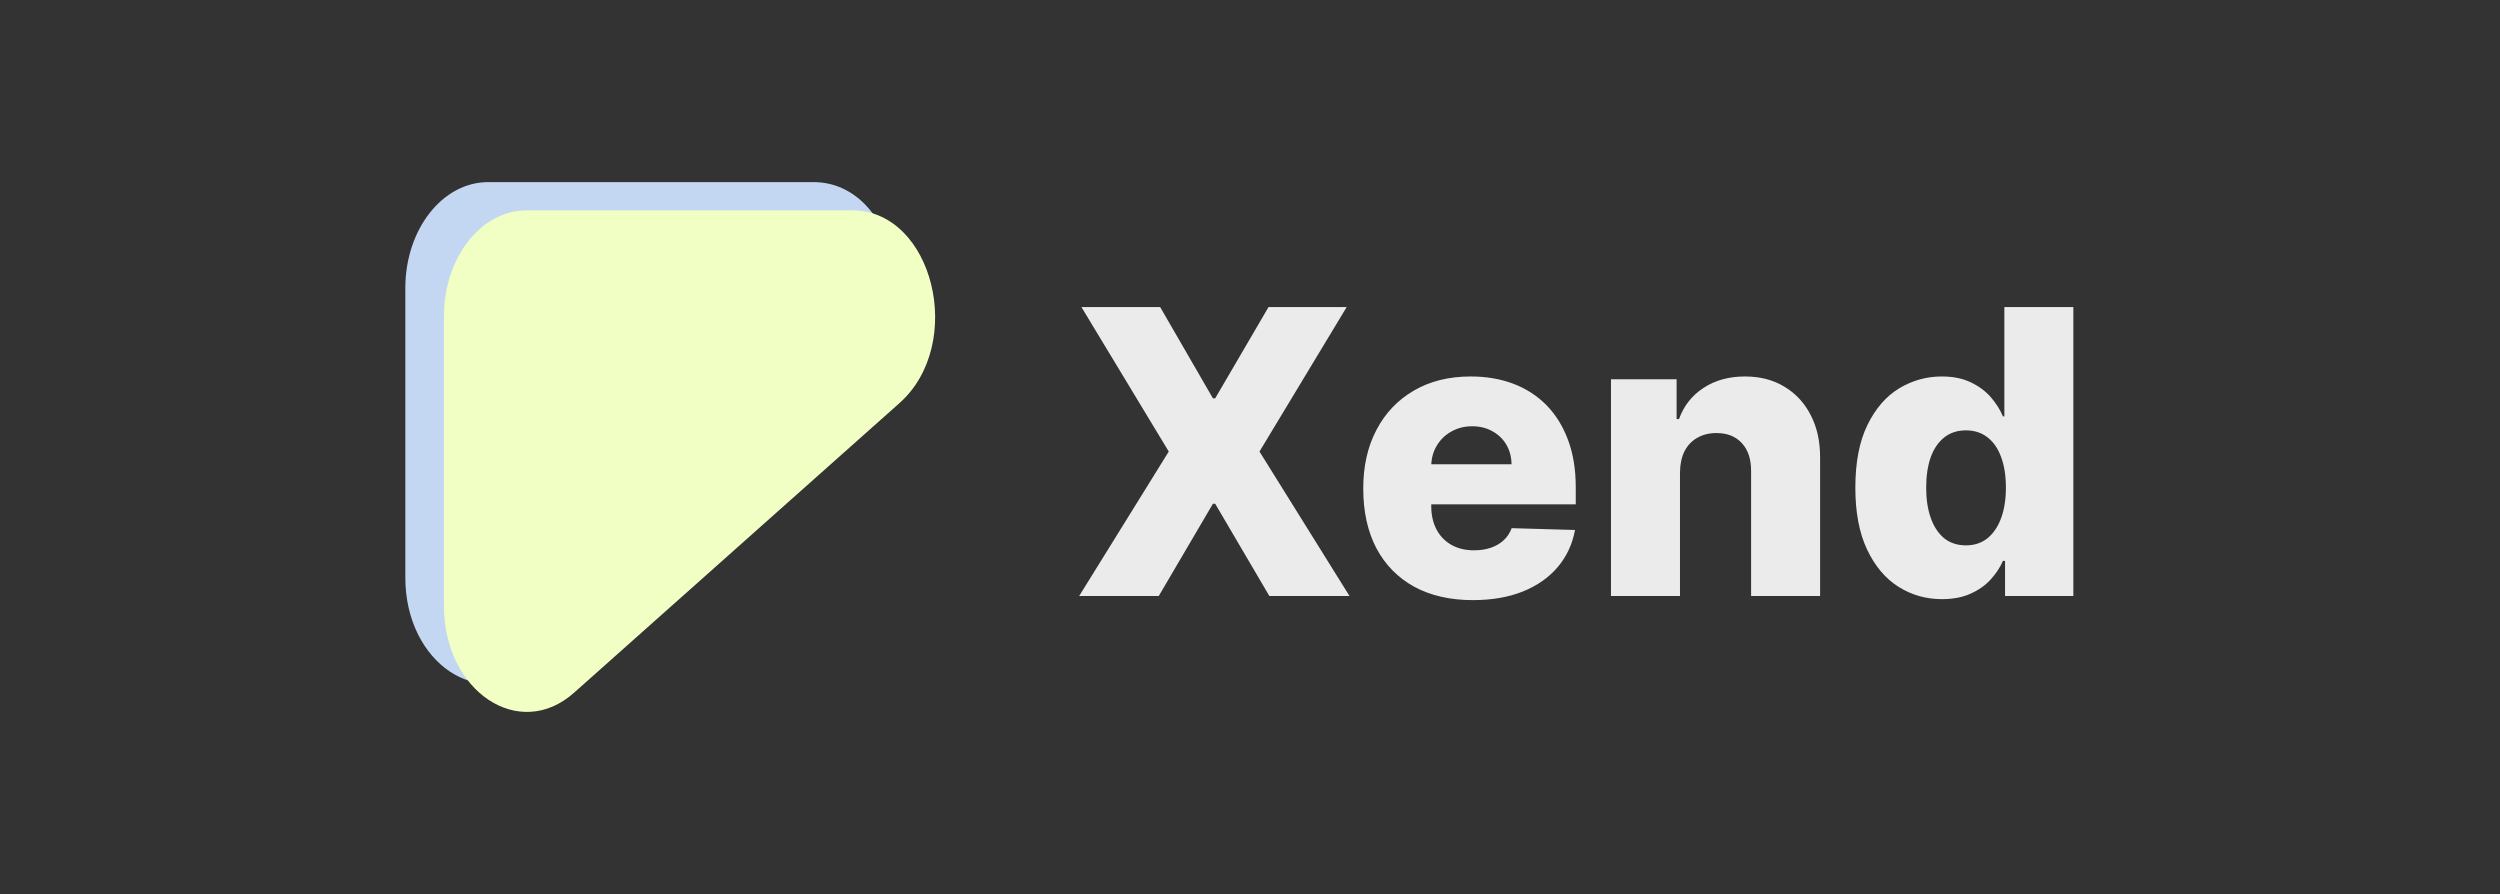
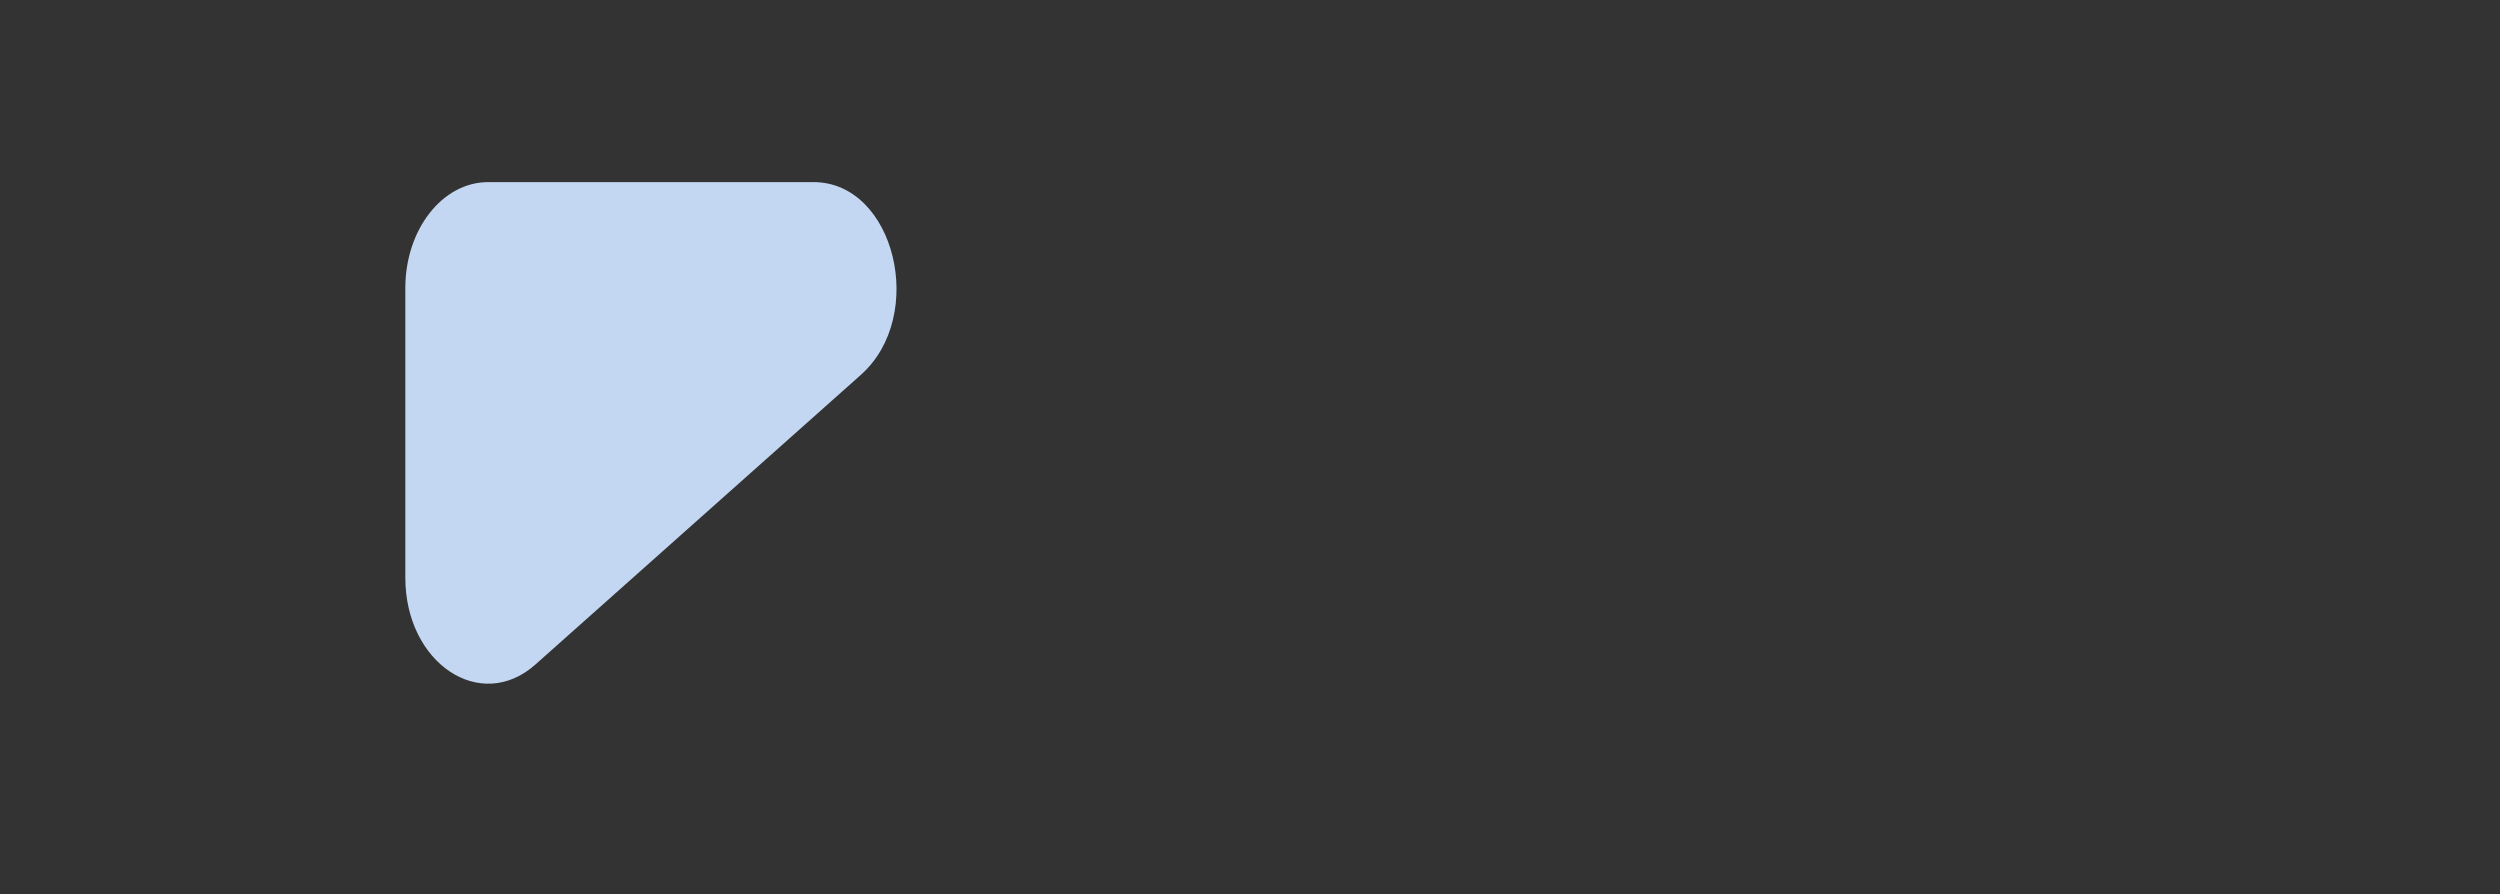
<svg xmlns="http://www.w3.org/2000/svg" width="151" height="54" viewBox="0 0 151 54" fill="none">
  <rect x="0" y="0" width="151" height="54" fill="#333333" stroke="none" />
  <g clip-path="url(#clip0_2051_726)">
    <path d="M49.142 11C54.036 11 56.014 19.064 51.997 22.64L32.336 40.139C29.022 43.088 24.482 40.055 24.482 34.892L24.482 17.393C24.482 13.862 26.72 11 29.481 11L49.142 11Z" fill="#C4D7F2" />
-     <path d="M51.475 12.705C56.369 12.705 58.347 20.769 54.33 24.345L34.669 41.843C31.355 44.793 26.815 41.76 26.815 36.596V19.097C26.815 15.567 29.053 12.705 31.814 12.705H51.475Z" fill="#F1FFC4" />
  </g>
-   <path d="M70.073 18.546L73.261 24.06H73.397L76.619 18.546H81.34L76.073 27.273L81.511 36H76.67L73.397 30.426H73.261L69.988 36H65.181L70.593 27.273L65.318 18.546H70.073ZM88.962 36.247C87.593 36.247 86.411 35.977 85.416 35.438C84.428 34.892 83.666 34.117 83.132 33.111C82.604 32.099 82.34 30.898 82.34 29.506C82.34 28.153 82.607 26.972 83.141 25.96C83.675 24.943 84.428 24.153 85.399 23.591C86.371 23.023 87.516 22.739 88.834 22.739C89.766 22.739 90.618 22.884 91.391 23.173C92.163 23.463 92.831 23.892 93.394 24.46C93.956 25.028 94.394 25.73 94.706 26.565C95.019 27.395 95.175 28.347 95.175 29.421V30.46H83.797V28.04H91.297C91.291 27.597 91.186 27.202 90.982 26.855C90.777 26.509 90.496 26.239 90.138 26.046C89.786 25.847 89.379 25.747 88.919 25.747C88.453 25.747 88.036 25.852 87.666 26.062C87.297 26.267 87.004 26.548 86.788 26.906C86.573 27.259 86.459 27.659 86.448 28.108V30.571C86.448 31.105 86.553 31.574 86.763 31.977C86.973 32.375 87.272 32.685 87.658 32.906C88.044 33.128 88.504 33.239 89.038 33.239C89.408 33.239 89.743 33.188 90.044 33.085C90.345 32.983 90.604 32.832 90.82 32.633C91.036 32.435 91.198 32.19 91.306 31.901L95.132 32.011C94.973 32.869 94.624 33.617 94.084 34.253C93.55 34.883 92.848 35.375 91.979 35.727C91.11 36.074 90.104 36.247 88.962 36.247ZM101.471 28.534V36H97.303V22.909H101.267V25.312H101.411C101.701 24.511 102.195 23.884 102.894 23.429C103.593 22.969 104.426 22.739 105.392 22.739C106.312 22.739 107.11 22.946 107.786 23.361C108.468 23.77 108.997 24.344 109.372 25.082C109.752 25.815 109.94 26.673 109.934 27.656V36H105.767V28.474C105.772 27.747 105.588 27.179 105.213 26.77C104.843 26.361 104.329 26.156 103.67 26.156C103.232 26.156 102.846 26.253 102.511 26.446C102.181 26.634 101.926 26.903 101.744 27.256C101.568 27.608 101.477 28.034 101.471 28.534ZM117.296 36.188C116.33 36.188 115.452 35.938 114.662 35.438C113.872 34.938 113.242 34.188 112.77 33.188C112.298 32.188 112.063 30.946 112.063 29.463C112.063 27.923 112.307 26.656 112.796 25.662C113.284 24.668 113.923 23.932 114.713 23.454C115.509 22.977 116.364 22.739 117.279 22.739C117.966 22.739 118.554 22.858 119.043 23.097C119.531 23.329 119.935 23.631 120.253 24C120.571 24.369 120.813 24.753 120.977 25.151H121.063V18.546H125.23V36H121.105V33.878H120.977C120.801 34.281 120.551 34.659 120.227 35.011C119.904 35.364 119.497 35.648 119.009 35.864C118.526 36.08 117.955 36.188 117.296 36.188ZM118.744 32.94C119.25 32.94 119.682 32.798 120.04 32.514C120.398 32.224 120.673 31.818 120.867 31.296C121.06 30.773 121.156 30.159 121.156 29.454C121.156 28.739 121.06 28.122 120.867 27.605C120.679 27.088 120.404 26.69 120.04 26.412C119.682 26.134 119.25 25.994 118.744 25.994C118.227 25.994 117.79 26.136 117.432 26.421C117.074 26.704 116.801 27.105 116.614 27.622C116.432 28.139 116.341 28.75 116.341 29.454C116.341 30.159 116.435 30.773 116.622 31.296C116.81 31.818 117.08 32.224 117.432 32.514C117.79 32.798 118.227 32.94 118.744 32.94Z" fill="white" fill-opacity="0.9" />
  <defs>
    <clipPath id="clip0_2051_726">
      <rect width="32" height="32" fill="white" transform="translate(24.482 11)" />
    </clipPath>
  </defs>
</svg>